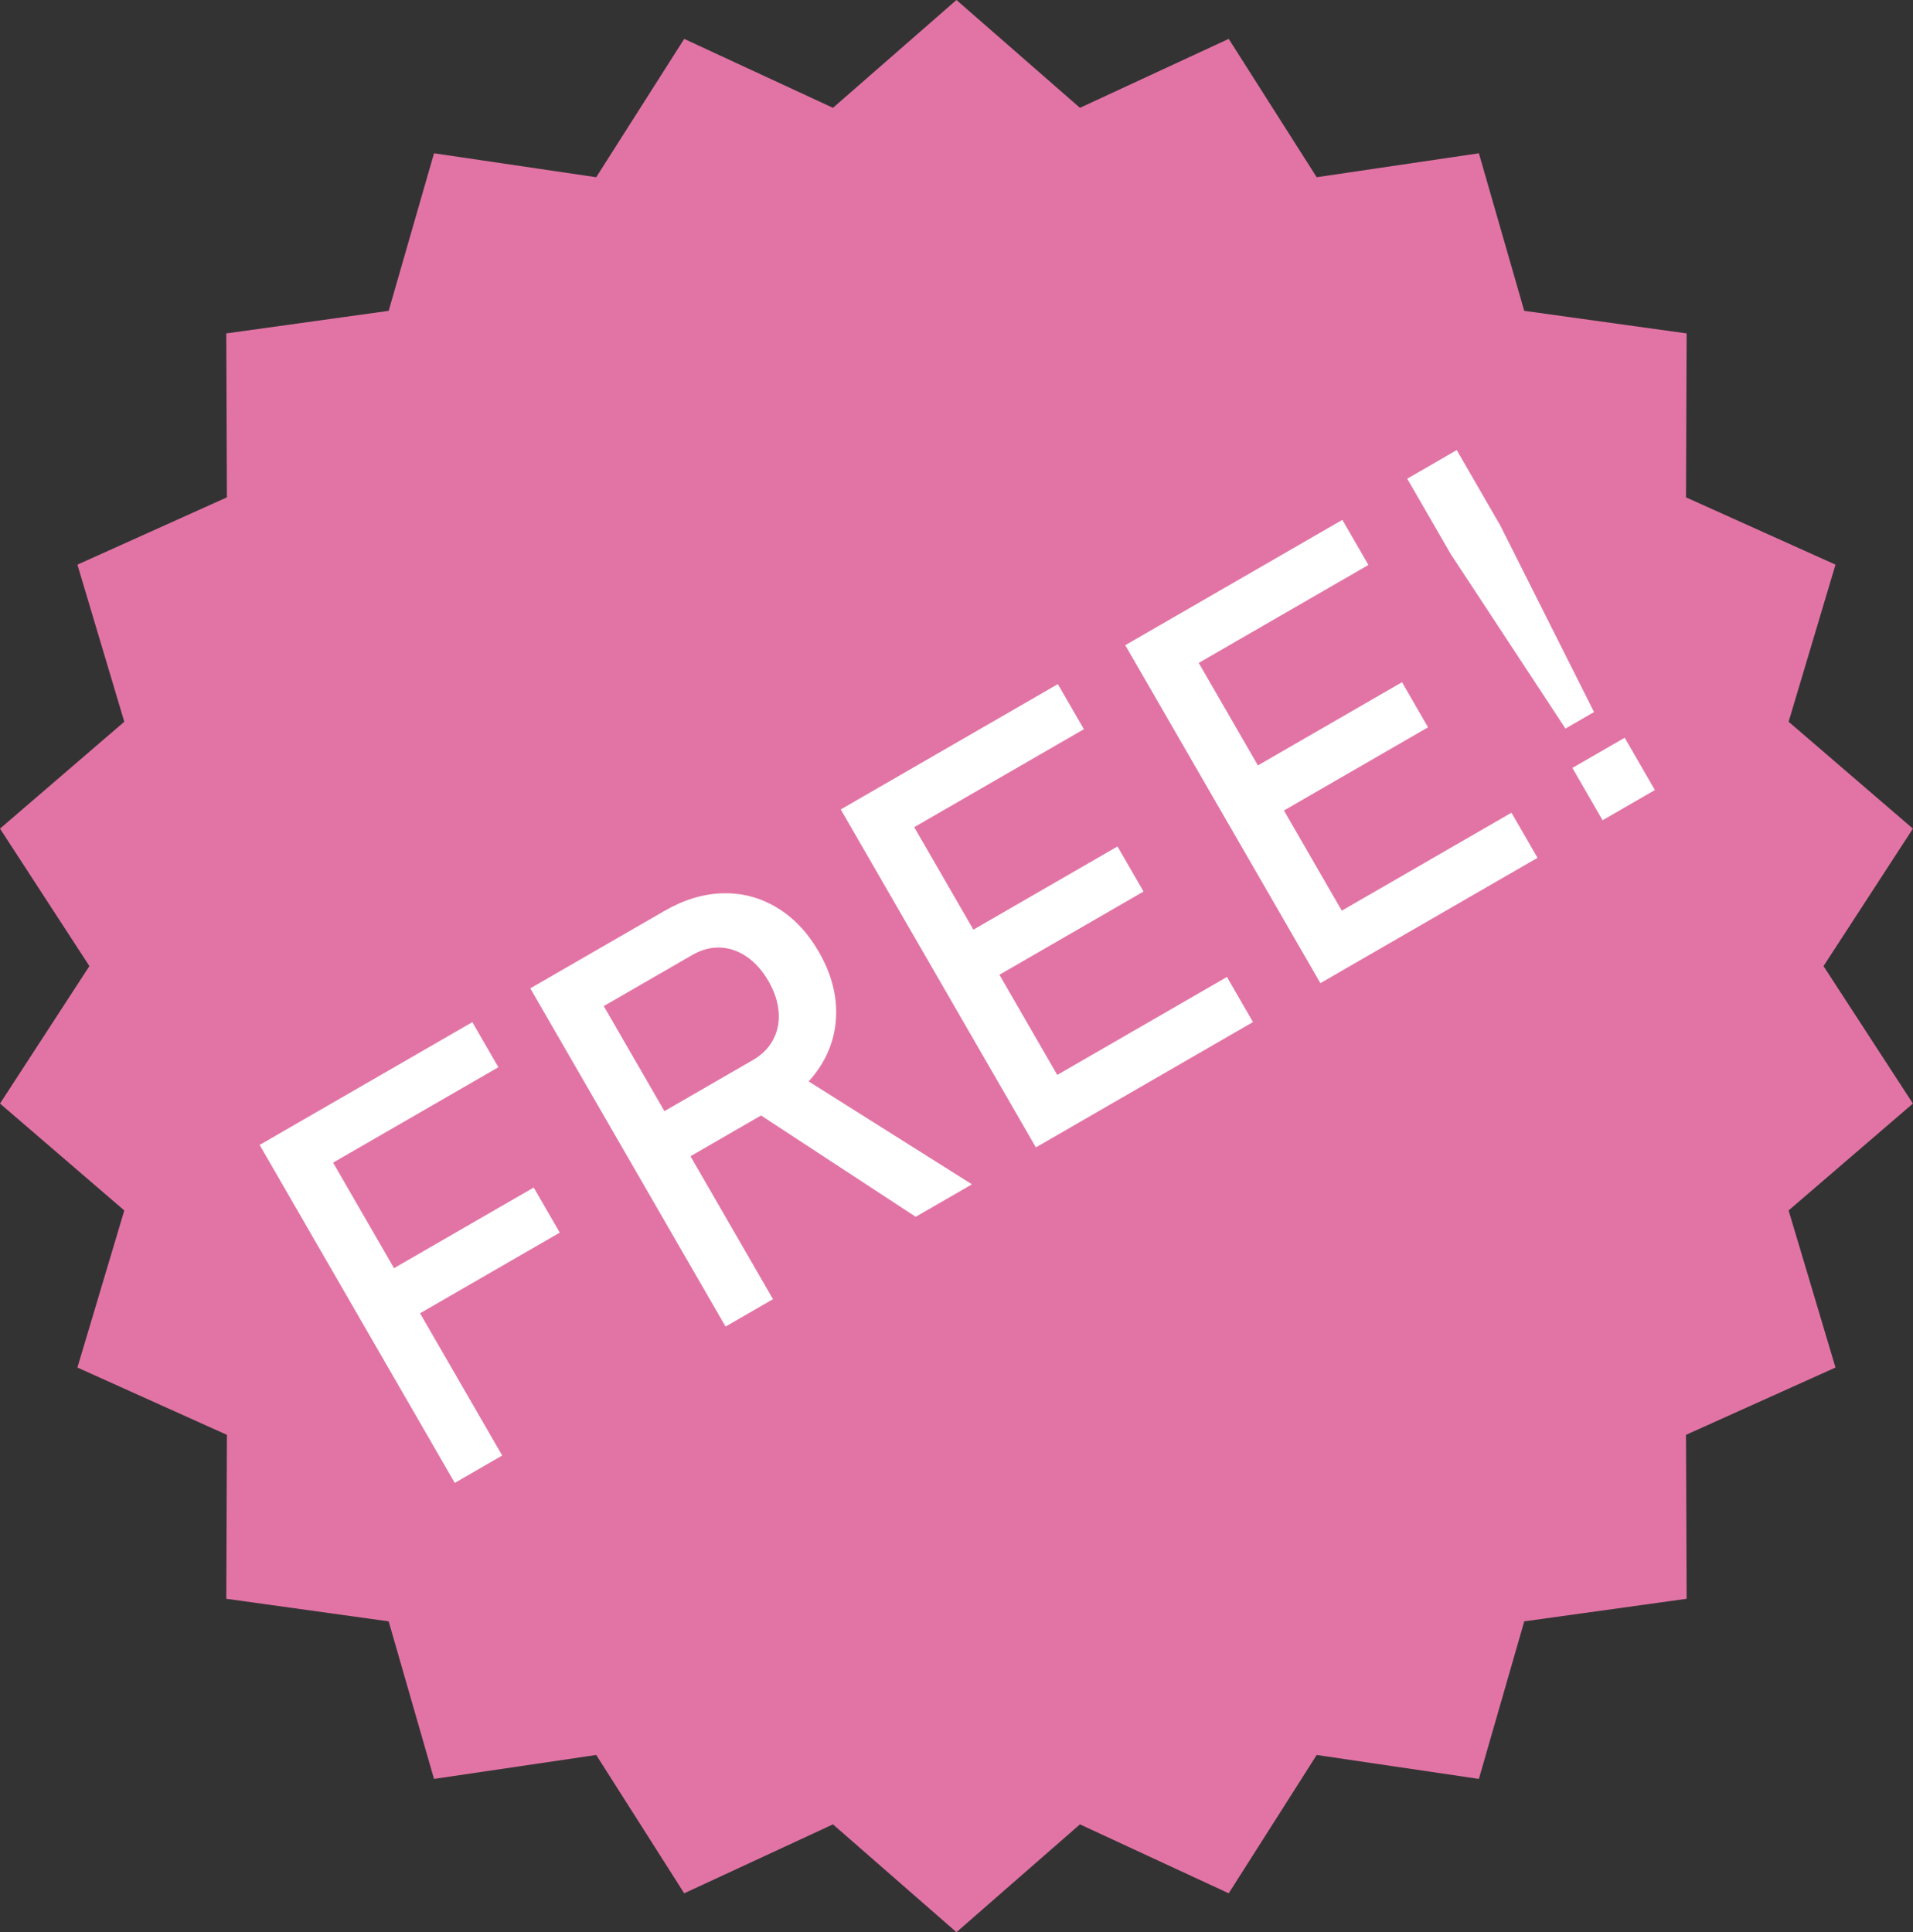
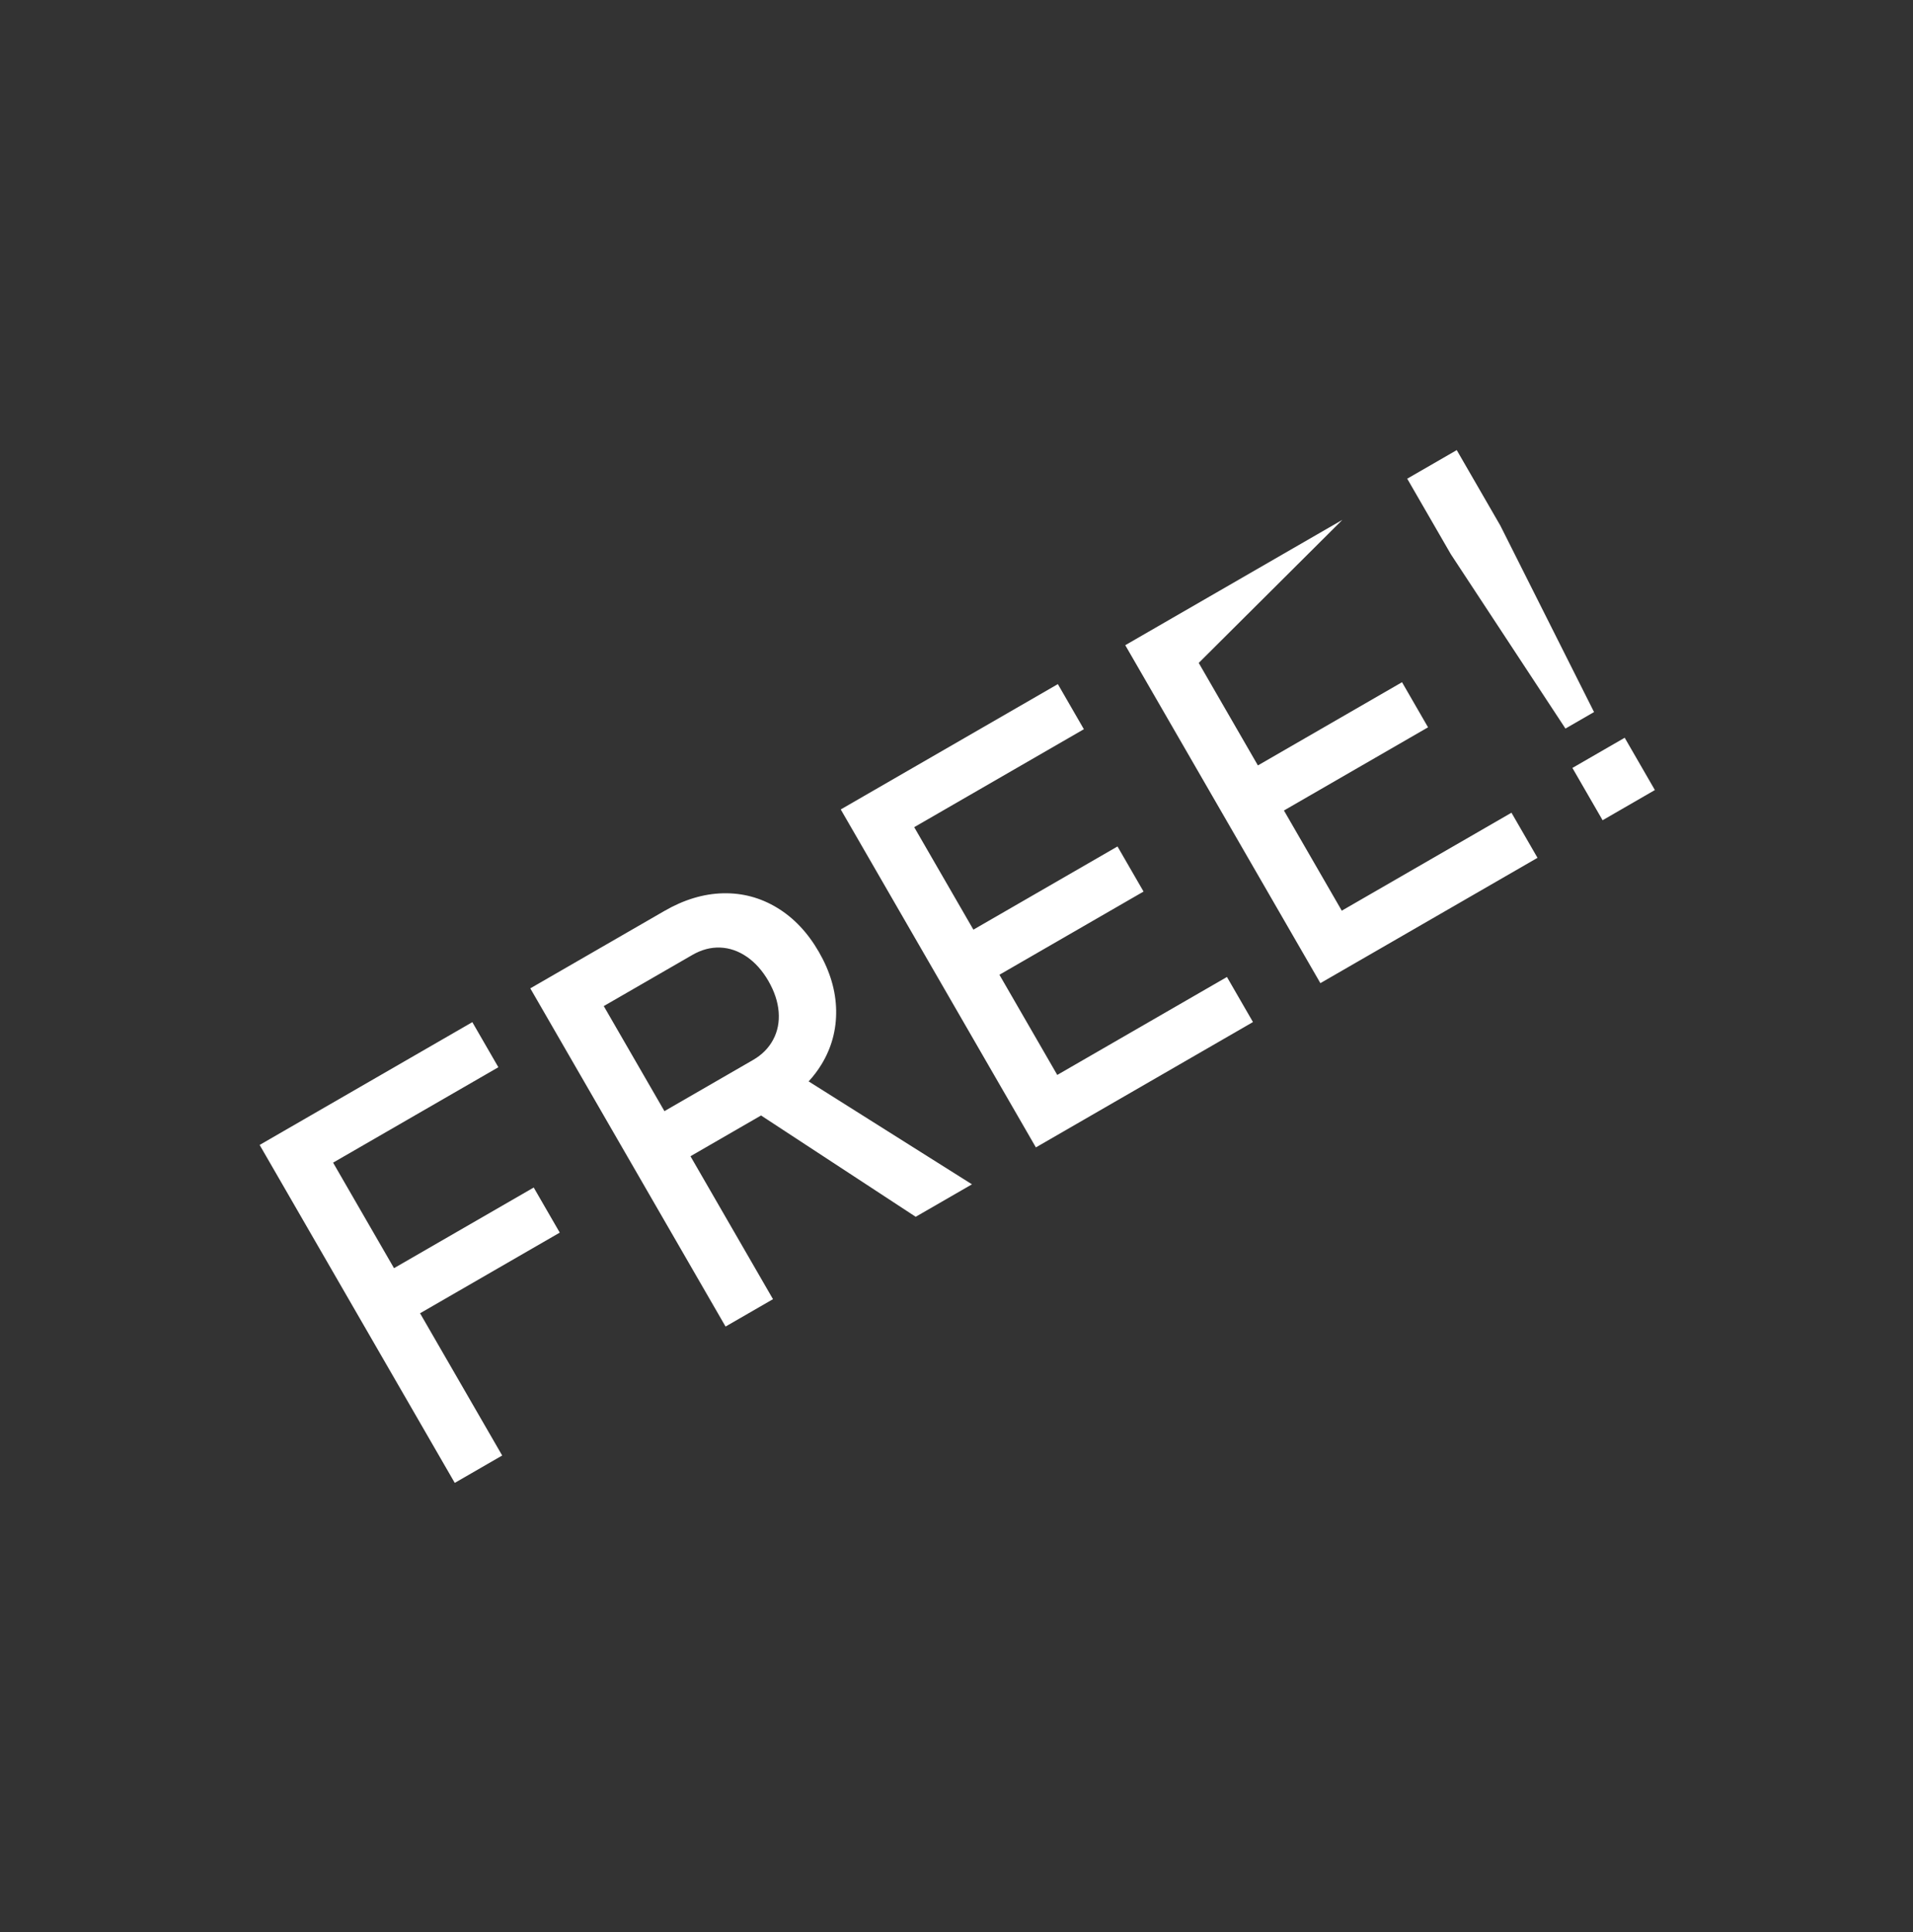
<svg xmlns="http://www.w3.org/2000/svg" fill="#000000" height="480" preserveAspectRatio="xMidYMid meet" version="1" viewBox="0.0 0.0 475.2 480.0" width="475.2" zoomAndPan="magnify">
  <rect x="0.0" y="0.0" width="475.2" height="480.0" fill="#333333" stroke="none" />
  <defs>
    <clipPath id="a">
-       <path d="M 0 0 L 475.18 0 L 475.18 480 L 0 480 Z M 0 0" />
-     </clipPath>
+       </clipPath>
  </defs>
  <g>
    <g clip-path="url(#a)" id="change1_1">
-       <path d="M 475.176 274.148 L 444.301 300.699 L 455.949 339.727 L 418.812 356.445 L 418.969 397.172 L 378.633 402.781 L 367.363 441.922 L 327.074 435.973 L 305.219 470.336 L 268.262 453.215 L 237.59 480 L 206.914 453.215 L 169.961 470.336 L 148.105 435.973 L 107.812 441.922 L 96.547 402.781 L 56.211 397.172 L 56.367 356.449 L 19.227 339.727 L 30.875 300.703 L 0 274.148 L 22.207 240 L 0 205.852 L 30.875 179.297 L 19.227 140.273 L 56.363 123.555 L 56.207 82.828 L 96.547 77.219 L 107.812 38.078 L 148.102 44.027 L 169.961 9.664 L 206.914 26.785 L 237.59 0 L 268.262 26.785 L 305.219 9.66 L 327.074 44.027 L 367.363 38.078 L 378.629 77.219 L 418.969 82.828 L 418.812 123.555 L 455.949 140.27 L 444.301 179.297 L 475.176 205.852 L 452.969 240 L 475.176 274.148" fill="#e274a5" />
-     </g>
+       </g>
    <g id="change2_1">
-       <path d="M 411.082 196.266 L 398.094 203.766 L 390.594 190.773 L 403.582 183.273 Z M 372.699 130.582 L 361.863 111.816 L 349.562 118.918 L 360.398 137.684 L 388.867 180.992 L 395.969 176.891 Z M 132.578 295.008 L 97.875 315.043 L 82.742 288.828 L 123.797 265.125 L 117.328 253.926 L 70.27 281.094 L 64.496 284.43 L 112.965 368.383 L 124.746 361.582 L 104.344 326.246 L 139.047 306.211 Z M 200.871 268.645 L 241.441 294.211 L 227.465 302.277 L 189.047 277.109 L 171.516 287.234 L 192.016 322.742 L 180.234 329.547 L 131.73 245.531 L 143.508 238.73 L 165.047 226.297 C 169.898 223.496 174.734 222.035 179.57 221.914 C 184.402 221.797 188.887 222.992 193.031 225.5 C 197.176 228.008 200.637 231.668 203.414 236.48 C 206.191 241.293 207.621 246.125 207.703 250.98 C 207.785 255.836 206.566 260.32 204.047 264.445 C 203.137 265.934 202.078 267.332 200.871 268.645 Z M 165.047 276.031 L 187.043 263.332 C 189.277 262.043 190.949 260.359 192.055 258.281 C 193.168 256.203 193.617 253.898 193.422 251.371 C 193.219 248.848 192.371 246.293 190.887 243.715 C 189.395 241.137 187.609 239.129 185.52 237.688 C 183.43 236.254 181.219 235.484 178.887 235.398 C 176.551 235.309 174.246 235.922 171.977 237.234 L 149.977 249.934 Z M 304.781 242.703 L 262.629 267.039 L 248.262 242.152 L 284.062 221.484 L 277.594 210.281 L 241.797 230.949 L 227.094 205.488 L 269.242 181.152 L 262.777 169.949 L 214.562 197.785 L 208.848 201.086 L 257.32 285.039 L 269.098 278.238 L 311.246 253.902 Z M 375.457 201.898 L 333.305 226.234 L 318.938 201.348 L 354.734 180.68 L 348.27 169.477 L 312.469 190.148 L 297.77 164.684 L 339.918 140.348 L 333.453 129.145 L 291.301 153.48 L 287.695 155.562 L 285.238 156.98 L 279.52 160.281 L 327.992 244.238 L 339.773 237.438 L 381.926 213.102 L 375.457 201.898" fill="#ffffff" />
+       <path d="M 411.082 196.266 L 398.094 203.766 L 390.594 190.773 L 403.582 183.273 Z M 372.699 130.582 L 361.863 111.816 L 349.562 118.918 L 360.398 137.684 L 388.867 180.992 L 395.969 176.891 Z M 132.578 295.008 L 97.875 315.043 L 82.742 288.828 L 123.797 265.125 L 117.328 253.926 L 70.27 281.094 L 64.496 284.43 L 112.965 368.383 L 124.746 361.582 L 104.344 326.246 L 139.047 306.211 Z M 200.871 268.645 L 241.441 294.211 L 227.465 302.277 L 189.047 277.109 L 171.516 287.234 L 192.016 322.742 L 180.234 329.547 L 131.73 245.531 L 143.508 238.73 L 165.047 226.297 C 169.898 223.496 174.734 222.035 179.57 221.914 C 184.402 221.797 188.887 222.992 193.031 225.5 C 197.176 228.008 200.637 231.668 203.414 236.48 C 206.191 241.293 207.621 246.125 207.703 250.98 C 207.785 255.836 206.566 260.32 204.047 264.445 C 203.137 265.934 202.078 267.332 200.871 268.645 Z M 165.047 276.031 L 187.043 263.332 C 189.277 262.043 190.949 260.359 192.055 258.281 C 193.168 256.203 193.617 253.898 193.422 251.371 C 193.219 248.848 192.371 246.293 190.887 243.715 C 189.395 241.137 187.609 239.129 185.52 237.688 C 183.43 236.254 181.219 235.484 178.887 235.398 C 176.551 235.309 174.246 235.922 171.977 237.234 L 149.977 249.934 Z M 304.781 242.703 L 262.629 267.039 L 248.262 242.152 L 284.062 221.484 L 277.594 210.281 L 241.797 230.949 L 227.094 205.488 L 269.242 181.152 L 262.777 169.949 L 214.562 197.785 L 208.848 201.086 L 257.32 285.039 L 269.098 278.238 L 311.246 253.902 Z M 375.457 201.898 L 333.305 226.234 L 318.938 201.348 L 354.734 180.68 L 348.27 169.477 L 312.469 190.148 L 297.77 164.684 L 333.453 129.145 L 291.301 153.48 L 287.695 155.562 L 285.238 156.98 L 279.52 160.281 L 327.992 244.238 L 339.773 237.438 L 381.926 213.102 L 375.457 201.898" fill="#ffffff" />
    </g>
  </g>
</svg>